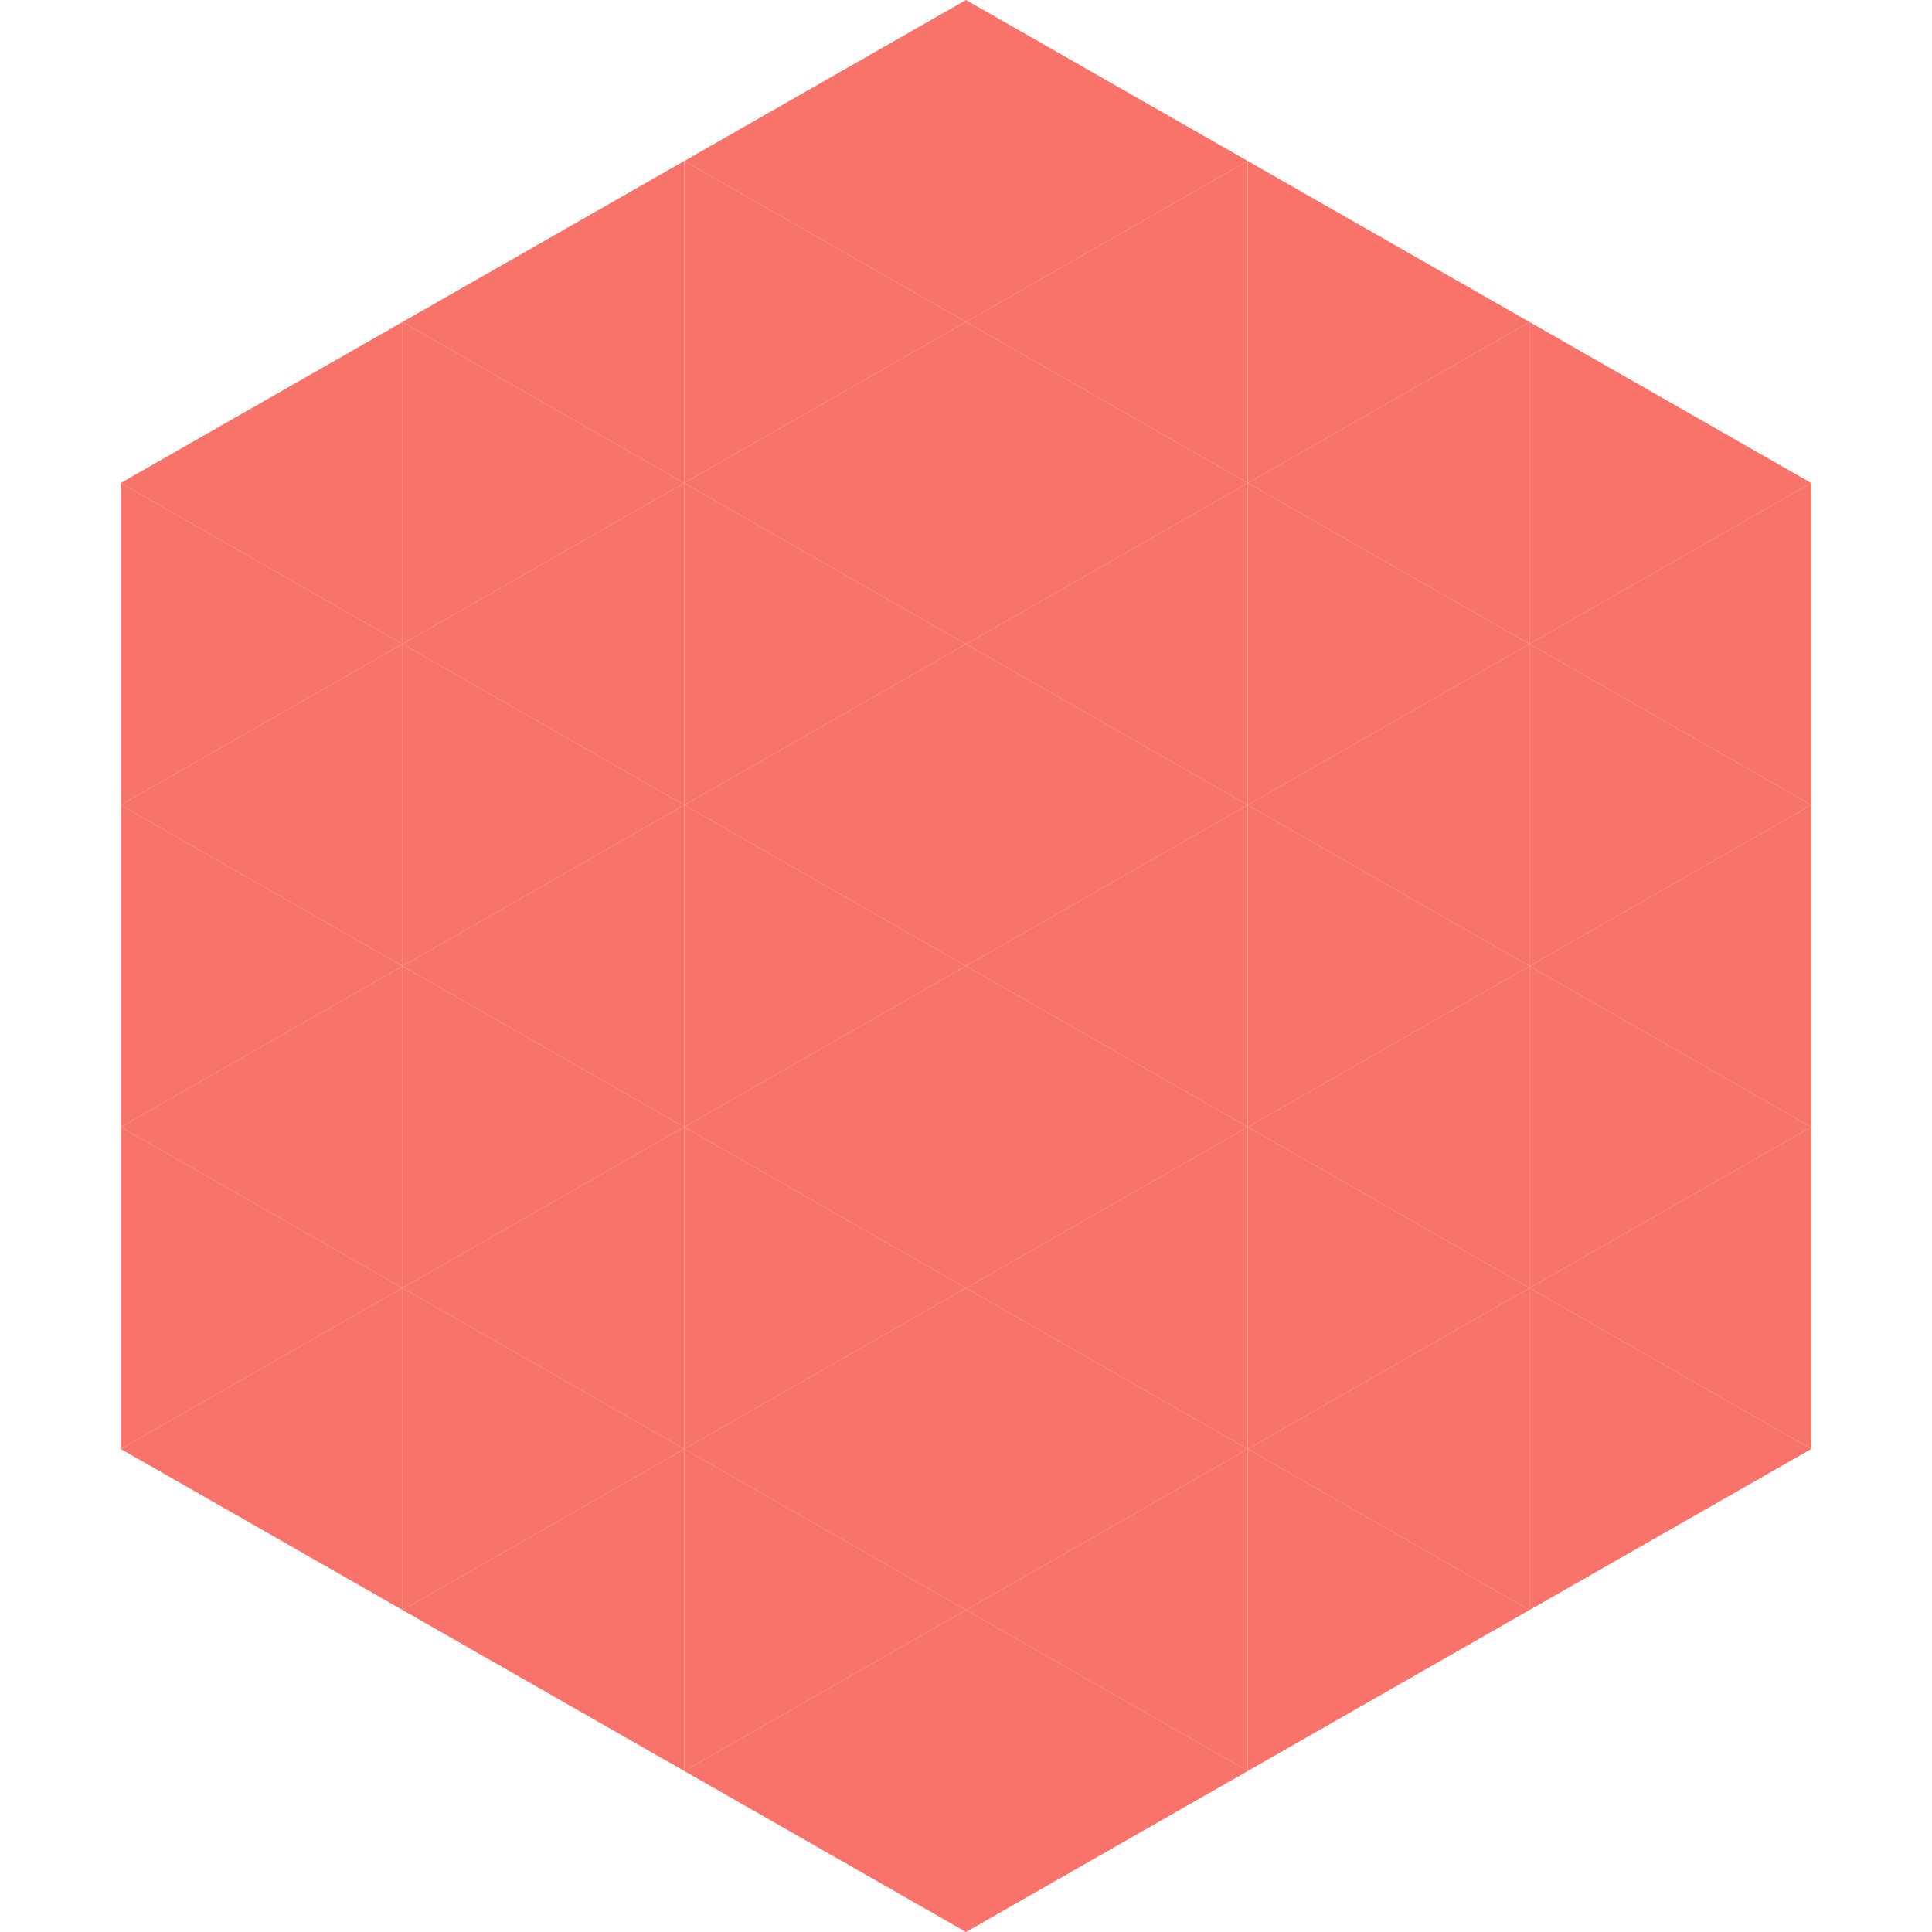
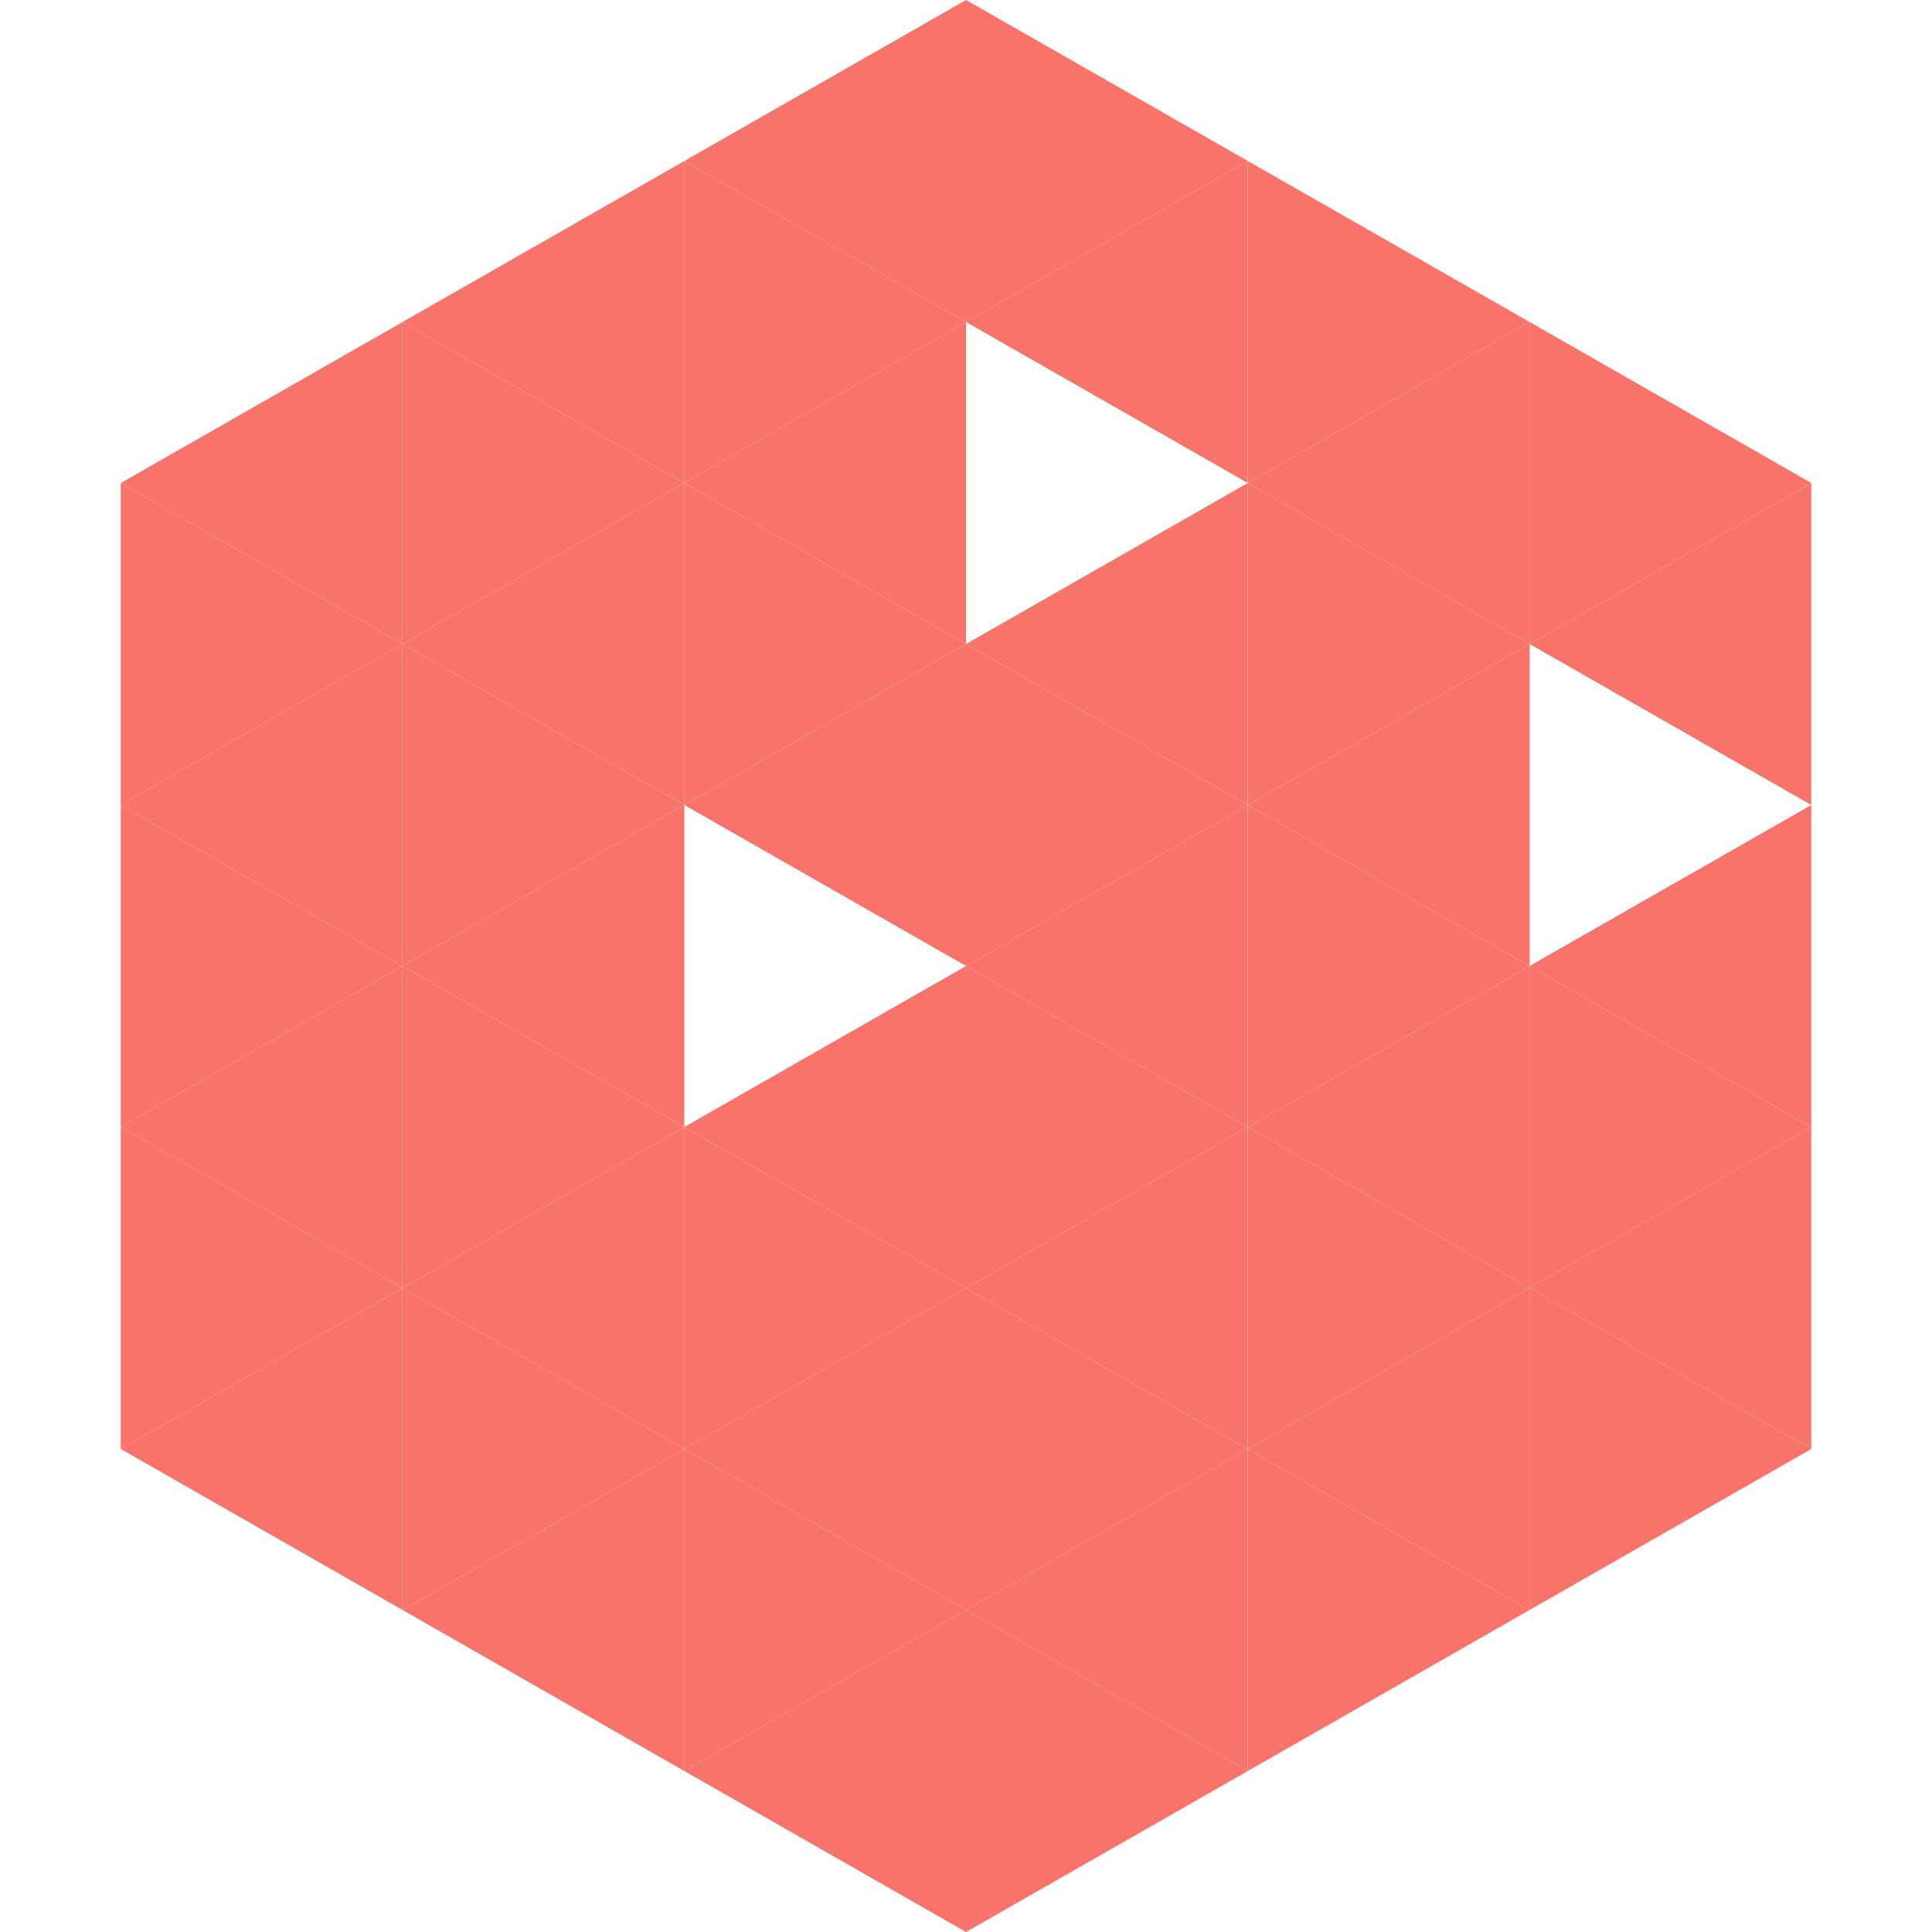
<svg xmlns="http://www.w3.org/2000/svg" width="240" height="240">
  <polygon points="50,40 15,60 50,80" style="fill:rgb(248,116,106)" />
  <polygon points="190,40 225,60 190,80" style="fill:rgb(248,116,106)" />
  <polygon points="15,60 50,80 15,100" style="fill:rgb(248,116,106)" />
  <polygon points="225,60 190,80 225,100" style="fill:rgb(248,116,106)" />
  <polygon points="50,80 15,100 50,120" style="fill:rgb(248,116,106)" />
-   <polygon points="190,80 225,100 190,120" style="fill:rgb(248,116,106)" />
  <polygon points="15,100 50,120 15,140" style="fill:rgb(248,116,106)" />
  <polygon points="225,100 190,120 225,140" style="fill:rgb(248,116,106)" />
  <polygon points="50,120 15,140 50,160" style="fill:rgb(248,116,106)" />
  <polygon points="190,120 225,140 190,160" style="fill:rgb(248,116,106)" />
  <polygon points="15,140 50,160 15,180" style="fill:rgb(248,116,106)" />
  <polygon points="225,140 190,160 225,180" style="fill:rgb(248,116,106)" />
  <polygon points="50,160 15,180 50,200" style="fill:rgb(248,116,106)" />
  <polygon points="190,160 225,180 190,200" style="fill:rgb(248,116,106)" />
  <polygon points="15,180 50,200 15,220" style="fill:rgb(255,255,255); fill-opacity:0" />
  <polygon points="225,180 190,200 225,220" style="fill:rgb(255,255,255); fill-opacity:0" />
-   <polygon points="50,0 85,20 50,40" style="fill:rgb(255,255,255); fill-opacity:0" />
  <polygon points="190,0 155,20 190,40" style="fill:rgb(255,255,255); fill-opacity:0" />
  <polygon points="85,20 50,40 85,60" style="fill:rgb(248,116,106)" />
  <polygon points="155,20 190,40 155,60" style="fill:rgb(248,116,106)" />
  <polygon points="50,40 85,60 50,80" style="fill:rgb(248,116,106)" />
  <polygon points="190,40 155,60 190,80" style="fill:rgb(248,116,106)" />
  <polygon points="85,60 50,80 85,100" style="fill:rgb(248,116,106)" />
  <polygon points="155,60 190,80 155,100" style="fill:rgb(248,116,106)" />
  <polygon points="50,80 85,100 50,120" style="fill:rgb(248,116,106)" />
  <polygon points="190,80 155,100 190,120" style="fill:rgb(248,116,106)" />
  <polygon points="85,100 50,120 85,140" style="fill:rgb(248,116,106)" />
  <polygon points="155,100 190,120 155,140" style="fill:rgb(248,116,106)" />
  <polygon points="50,120 85,140 50,160" style="fill:rgb(248,116,106)" />
  <polygon points="190,120 155,140 190,160" style="fill:rgb(248,116,106)" />
  <polygon points="85,140 50,160 85,180" style="fill:rgb(248,116,106)" />
  <polygon points="155,140 190,160 155,180" style="fill:rgb(248,116,106)" />
  <polygon points="50,160 85,180 50,200" style="fill:rgb(248,116,106)" />
  <polygon points="190,160 155,180 190,200" style="fill:rgb(248,116,106)" />
  <polygon points="85,180 50,200 85,220" style="fill:rgb(248,116,106)" />
  <polygon points="155,180 190,200 155,220" style="fill:rgb(248,116,106)" />
  <polygon points="120,0 85,20 120,40" style="fill:rgb(248,116,106)" />
  <polygon points="120,0 155,20 120,40" style="fill:rgb(248,116,106)" />
  <polygon points="85,20 120,40 85,60" style="fill:rgb(248,116,106)" />
  <polygon points="155,20 120,40 155,60" style="fill:rgb(248,116,106)" />
  <polygon points="120,40 85,60 120,80" style="fill:rgb(248,116,106)" />
-   <polygon points="120,40 155,60 120,80" style="fill:rgb(248,116,106)" />
  <polygon points="85,60 120,80 85,100" style="fill:rgb(248,116,106)" />
  <polygon points="155,60 120,80 155,100" style="fill:rgb(248,116,106)" />
  <polygon points="120,80 85,100 120,120" style="fill:rgb(248,116,106)" />
  <polygon points="120,80 155,100 120,120" style="fill:rgb(248,116,106)" />
-   <polygon points="85,100 120,120 85,140" style="fill:rgb(248,116,106)" />
  <polygon points="155,100 120,120 155,140" style="fill:rgb(248,116,106)" />
  <polygon points="120,120 85,140 120,160" style="fill:rgb(248,116,106)" />
  <polygon points="120,120 155,140 120,160" style="fill:rgb(248,116,106)" />
  <polygon points="85,140 120,160 85,180" style="fill:rgb(248,116,106)" />
  <polygon points="155,140 120,160 155,180" style="fill:rgb(248,116,106)" />
  <polygon points="120,160 85,180 120,200" style="fill:rgb(248,116,106)" />
  <polygon points="120,160 155,180 120,200" style="fill:rgb(248,116,106)" />
  <polygon points="85,180 120,200 85,220" style="fill:rgb(248,116,106)" />
  <polygon points="155,180 120,200 155,220" style="fill:rgb(248,116,106)" />
  <polygon points="120,200 85,220 120,240" style="fill:rgb(248,116,106)" />
  <polygon points="120,200 155,220 120,240" style="fill:rgb(248,116,106)" />
  <polygon points="85,220 120,240 85,260" style="fill:rgb(255,255,255); fill-opacity:0" />
  <polygon points="155,220 120,240 155,260" style="fill:rgb(255,255,255); fill-opacity:0" />
</svg>